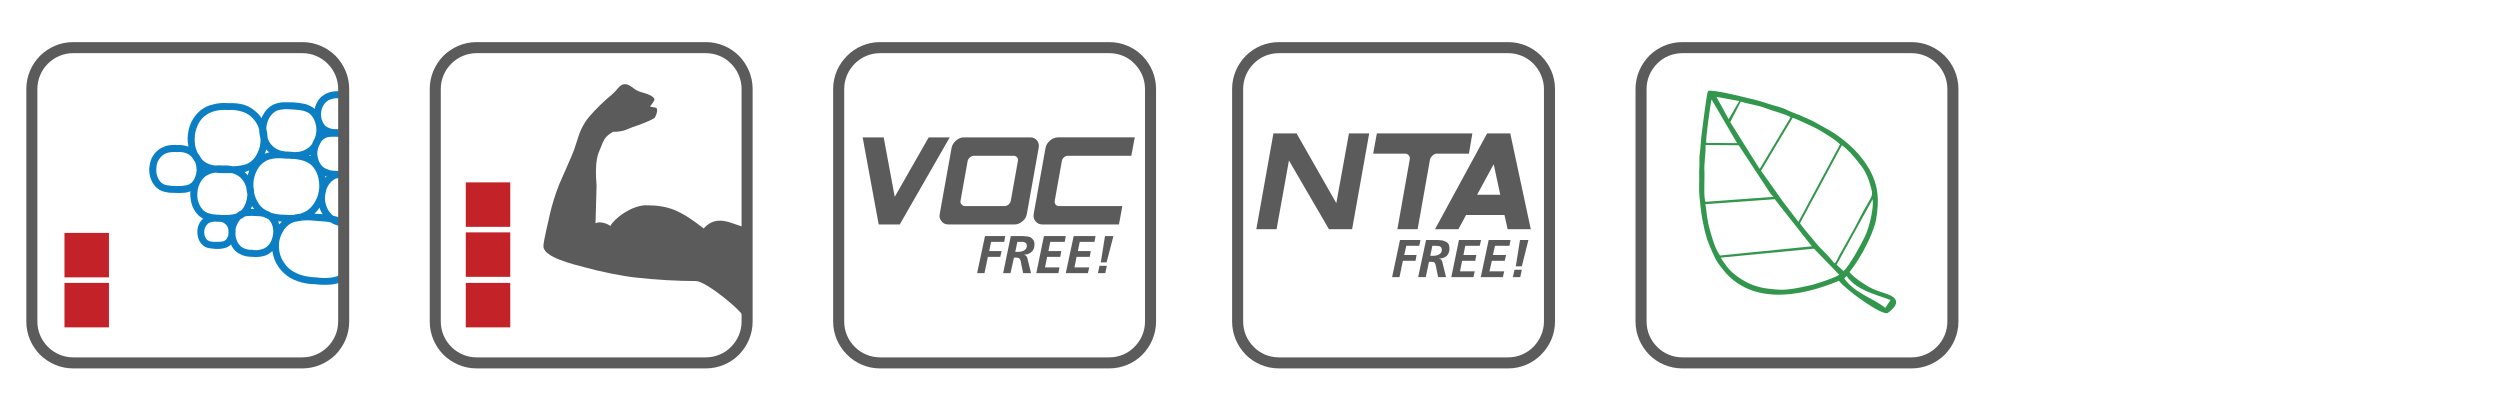
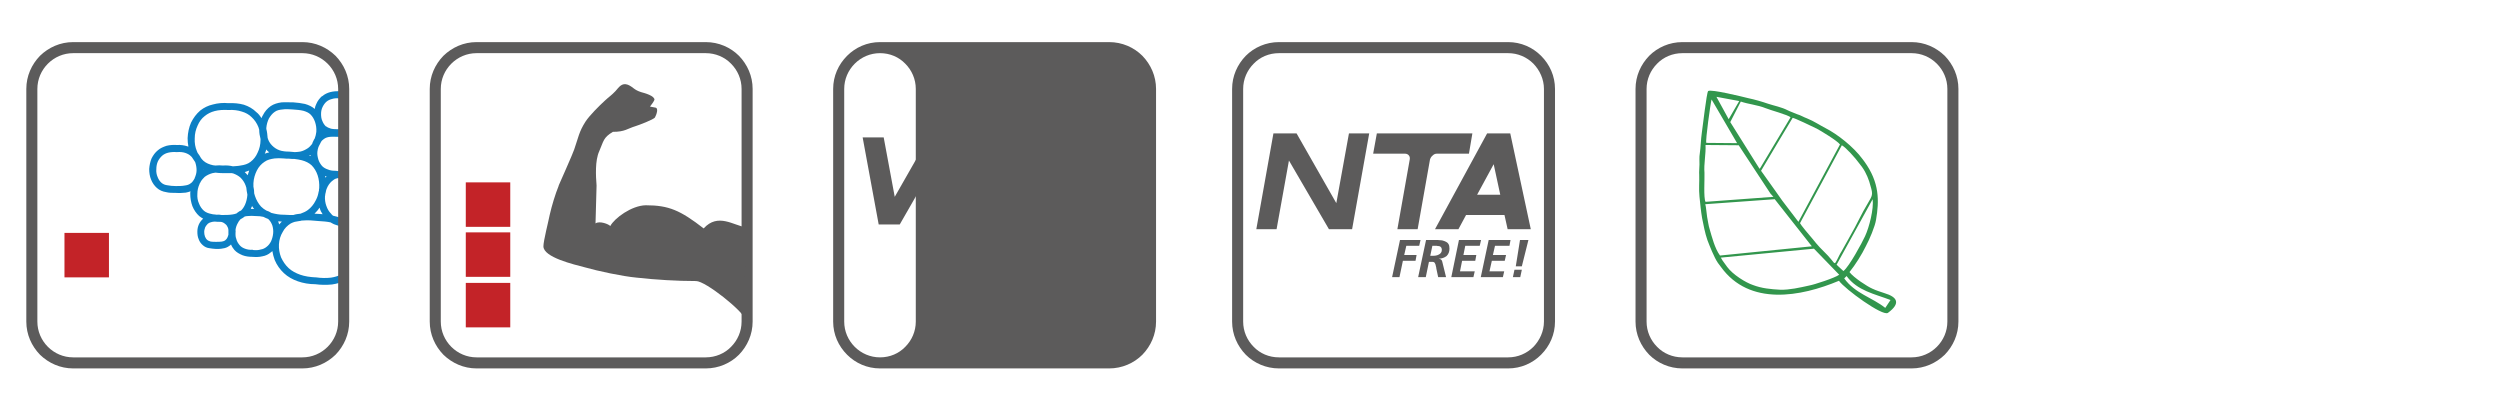
<svg xmlns="http://www.w3.org/2000/svg" xml:space="preserve" width="95mm" height="15mm" version="1.0" style="shape-rendering:geometricPrecision; text-rendering:geometricPrecision; image-rendering:optimizeQuality; fill-rule:evenodd; clip-rule:evenodd" viewBox="0 0 9500 1500">
  <defs>
    <style type="text/css">
   
    .fil0 {fill:#5C5B5B}
    .fil4 {fill:#32964D}
    .fil1 {fill:#5C5B5B;fill-rule:nonzero}
    .fil3 {fill:#C32328;fill-rule:nonzero}
    .fil2 {fill:#0C7FC4;fill-rule:nonzero}
   
  </style>
  </defs>
  <g id="Ebene_x0020_1">
    <g id="_886133504">
      <g>
        <g>
          <g>
            <polygon class="fil0" fill="#5C5B5B" points="5138,871 5050,871 4898,610 4851,871 4774,871 4839,507 4927,507 5078,772 5126,507 5203,507 " />
            <path class="fil0" fill="#5C5B5B" d="M5434 606c2,-6 5,-11 10,-15 5,-5 10,-7 16,-7l122 0 13 -77 -363 0 -14 77 121 0c6,0 11,2 15,7 3,4 4,9 3,15l-47 265 77 0 47 -265z" />
            <path class="fil0" fill="#5C5B5B" d="M5701 740l-25 -116 -63 116 88 0zm116 131l-88 0 -12 -54 -146 0 -29 54 -89 0 198 -364 88 0 78 364z" />
          </g>
          <path class="fil0" fill="#5C5B5B" d="M5290 1053l28 0 13 -62 48 0 4 -22 -47 0 8 -35 49 0 5 -22 -78 0 -30 141zm99 0l29 0 12 -58 11 0c6,0 9,1 11,4 2,3 4,8 5,15 1,3 1,5 1,6l7 33 30 0 -14 -57c-1,-8 -6,-12 -14,-13l0 0c12,0 22,-4 30,-10 7,-7 11,-16 11,-28 0,-7 -1,-14 -4,-18 -3,-5 -8,-8 -13,-10 -5,-2 -11,-4 -16,-4 -6,-1 -14,-1 -23,-1l-33 0 -30 141zm54 -119l12 0c3,0 7,0 9,1 3,0 5,0 7,1 3,1 4,3 6,5 1,2 2,5 2,8 0,5 -1,8 -3,11 -2,3 -5,6 -8,7 -3,2 -7,3 -11,4 -4,1 -8,1 -12,1l-10 0 8 -38zm72 119l84 0 5 -22 -56 0 8 -40 50 0 4 -22 -49 0 7 -35 55 0 5 -22 -84 0 -29 141zm112 0l84 0 5 -22 -56 0 9 -40 49 0 5 -22 -50 0 8 -35 55 0 4 -22 -83 0 -30 141zm133 -41l23 0 25 -100 -32 0 -16 100zm-5 13l-6 28 28 0 6 -28 -28 0z" />
        </g>
        <path class="fil1" fill="#5C5B5B" d="M4860 160l871 0 0 0c49,0 93,20 125,52 33,33 53,77 53,126l0 884c0,49 -20,93 -53,126 -32,32 -76,52 -125,52l0 0 -871 0 0 0c-49,0 -94,-20 -126,-52 -32,-33 -52,-77 -52,-126l0 -884c0,-49 20,-93 52,-126 32,-32 77,-52 126,-52l0 0zm871 42l-871 0 0 0c-38,0 -72,15 -96,40 -25,25 -40,59 -40,96l0 884c0,37 15,71 40,96 24,25 58,40 96,40l0 0 871 0 0 0c37,0 71,-15 96,-40 24,-25 40,-59 40,-96l0 -884c0,-37 -16,-71 -40,-96 -25,-25 -59,-40 -96,-40l0 0z" />
      </g>
      <g>
        <g>
          <path class="fil0" fill="#5C5B5B" d="M3419 853l-80 0 -61 -331 80 0 42 226 129 -226 80 0 -190 331zm483 -40c-2,11 -7,21 -17,28 -9,8 -19,12 -30,12l-251 0c-11,0 -20,-4 -26,-12 -7,-7 -9,-17 -7,-28l45 -251c2,-11 8,-20 17,-28 9,-8 19,-12 30,-12l251 0c12,0 20,4 27,12 6,8 8,17 6,28l-45 251zm-61 -50l27 -151c1,-5 0,-10 -3,-14 -3,-4 -8,-6 -14,-6l-150 0c-6,0 -11,2 -15,6 -5,4 -8,9 -9,14l-27 151c-1,5 0,10 4,14 3,4 7,6 13,6l150 0c6,0 11,-2 16,-6 4,-4 7,-9 8,-14zm180 -241c-11,0 -22,4 -31,12 -9,8 -15,17 -17,28l-45 251c-2,11 1,21 7,28 7,8 15,12 26,12l291 0 13 -70 -241 0c-6,0 -10,-2 -13,-6 -3,-4 -4,-9 -3,-14l27 -151c1,-5 3,-10 8,-14 4,-4 10,-6 15,-6l241 0 13 -70 -291 0z" />
          <path class="fil0" fill="#5C5B5B" d="M3713 1038l28 0 13 -62 47 0 5 -22 -47 0 7 -35 50 0 4 -22 -77 0 -30 141zm99 0l28 0 13 -59 10 0c6,0 10,2 12,5 2,2 4,7 5,14 1,4 1,6 1,7l7 33 30 0 -14 -57c-2,-8 -7,-12 -14,-13l0 0c12,0 22,-4 29,-10 8,-7 12,-16 12,-28 0,-8 -1,-14 -5,-19 -3,-4 -7,-8 -12,-10 -5,-2 -11,-3 -17,-3 -6,-1 -13,-1 -22,-1l-34 0 -29 141zm54 -119l11 0c4,0 7,0 10,0 2,1 5,1 7,2 2,1 4,2 6,4 1,3 2,5 2,9 0,4 -1,8 -3,11 -2,3 -5,5 -8,7 -4,2 -7,3 -11,4 -4,1 -8,1 -12,1l-10 0 8 -38zm72 119l84 0 4 -22 -55 0 8 -40 50 0 4 -22 -49 0 7 -35 55 0 4 -22 -83 0 -29 141zm112 0l84 0 5 -22 -56 0 8 -40 50 0 4 -22 -49 0 7 -35 56 0 4 -22 -83 0 -30 141zm133 -41l22 0 26 -100 -32 0 -16 100zm-5 13l-6 28 28 0 6 -28 -28 0z" />
        </g>
-         <path class="fil1" fill="#5C5B5B" d="M3344 160l871 0 0 0c49,0 94,20 126,52 32,33 52,77 52,126l0 884c0,49 -20,93 -52,126 -32,32 -77,52 -126,52l0 0 -871 0 0 0c-49,0 -93,-20 -125,-52 -33,-33 -53,-77 -53,-126l0 -884c0,-49 20,-93 53,-126 32,-32 76,-52 125,-52l0 0zm871 42l-871 0 0 0c-37,0 -71,15 -96,40 -25,25 -40,59 -40,96l0 884c0,37 15,71 40,96 25,25 59,40 96,40l0 0 871 0 0 0c38,0 72,-15 96,-40 25,-25 40,-59 40,-96l0 -884c0,-37 -15,-71 -40,-96 -24,-25 -58,-40 -96,-40l0 0z" />
+         <path class="fil1" fill="#5C5B5B" d="M3344 160l871 0 0 0c49,0 94,20 126,52 32,33 52,77 52,126l0 884c0,49 -20,93 -52,126 -32,32 -77,52 -126,52l0 0 -871 0 0 0c-49,0 -93,-20 -125,-52 -33,-33 -53,-77 -53,-126l0 -884c0,-49 20,-93 53,-126 32,-32 76,-52 125,-52l0 0zm871 42l-871 0 0 0c-37,0 -71,15 -96,40 -25,25 -40,59 -40,96l0 884c0,37 15,71 40,96 25,25 59,40 96,40c38,0 72,-15 96,-40 25,-25 40,-59 40,-96l0 -884c0,-37 -15,-71 -40,-96 -24,-25 -58,-40 -96,-40l0 0z" />
      </g>
      <g>
        <path class="fil2" fill="#0C7FC4" d="M1295 860c-9,-2 -18,-5 -26,-8 -5,-2 -9,-5 -13,-7 -14,-3 -29,-4 -45,-5 -21,-2 -42,-4 -60,-2 -2,0 -3,0 -4,0 -3,1 -7,2 -10,2 -6,1 -11,2 -17,3 -5,1 -10,4 -15,6 -13,8 -24,19 -31,33 -8,13 -13,29 -14,46l0 0c-1,18 2,34 8,50 7,15 16,29 29,41l0 0c12,11 27,19 44,25 17,6 37,9 58,10l1 0 1 0c20,3 40,3 57,1 14,-2 26,-6 37,-11l0 -184zm-474 86c-9,-1 -17,-1 -26,-3 -9,-1 -17,-5 -24,-11l0 0c-7,-6 -13,-14 -16,-23 -4,-9 -5,-19 -5,-29 0,-10 2,-19 6,-28 4,-8 9,-15 16,-21 -5,-3 -10,-6 -15,-10l0 0c-11,-10 -20,-23 -26,-38 -5,-14 -8,-30 -8,-47 0,-3 0,-6 1,-9 -6,2 -12,4 -18,5 -12,1 -24,2 -38,1 -13,0 -26,0 -37,-3 -13,-2 -25,-7 -35,-16 -9,-8 -17,-19 -22,-32 -5,-12 -7,-26 -7,-40 1,-14 4,-28 9,-40 6,-12 14,-23 24,-31l0 0c9,-8 21,-13 33,-17 12,-3 26,-4 40,-3 13,-1 27,1 39,5 1,0 2,1 4,1 -2,-10 -3,-21 -3,-32 1,-21 5,-41 13,-59 9,-18 20,-33 35,-46 14,-11 30,-19 48,-23 18,-5 39,-7 59,-5 21,-1 41,1 59,6 18,6 34,15 47,28 8,6 14,14 20,23 1,-4 3,-8 5,-11 7,-14 17,-26 30,-35 12,-8 26,-12 41,-14 14,-1 29,0 45,0 15,1 30,3 44,6 14,4 27,10 37,19 1,-7 3,-13 6,-19 5,-12 13,-22 22,-30l0 1c9,-8 20,-13 31,-16 12,-3 24,-4 37,-3 3,0 6,0 9,0 3,0 6,0 9,1l12 1 0 12 0 136 0 7 0 5 0 8 0 130 0 14 0 13 0 167 0 7 0 0 0 15 0 189 0 8 -7 4c-15,9 -34,14 -53,17 -20,2 -42,2 -64,-1 -23,0 -46,-4 -66,-11 -20,-7 -38,-17 -53,-31l0 0c-15,-14 -27,-31 -35,-50 -4,-11 -7,-22 -9,-34 -2,2 -4,4 -6,5l0 0c-9,8 -20,13 -32,15 -12,3 -25,3 -38,2 -14,0 -26,-2 -37,-6 -12,-5 -23,-11 -31,-20 -5,-6 -10,-13 -13,-21 -2,2 -4,4 -6,5 -8,6 -16,9 -25,10 -8,2 -17,2 -26,2zm-5 -131c3,0 5,1 8,1 6,-1 12,0 18,1l0 0c15,0 28,0 41,-2 6,-1 11,-2 16,-4 2,-2 3,-3 5,-4 3,-3 7,-5 12,-7 6,-6 11,-13 15,-22 5,-11 8,-24 9,-37 0,-1 0,-1 0,-2 -2,-9 -3,-17 -4,-26 -1,-3 -2,-6 -3,-9 -4,-11 -11,-21 -19,-29 -8,-7 -17,-12 -28,-16 -1,0 -2,0 -4,-1 -6,0 -13,0 -20,0 -15,0 -30,0 -43,-2 -4,1 -8,1 -12,2 -11,3 -21,8 -29,14l0 0c-5,5 -11,11 -15,18 -1,2 -2,5 -4,7 0,1 -1,2 -1,3 -5,11 -8,23 -8,36 -1,14 1,26 6,37 4,11 11,21 19,28l0 0c7,6 17,10 28,12 4,1 8,2 13,2zm79 59c0,3 1,7 0,10 0,3 0,6 0,9 0,5 1,10 3,15 2,9 7,17 13,24 5,6 12,10 20,13 8,3 18,5 28,4l1 0 1 1c11,1 21,1 30,-2 8,-1 16,-5 22,-10l0 0c7,-5 13,-13 17,-21 4,-9 7,-19 8,-30 1,-10 0,-20 -3,-30 -3,-8 -7,-16 -13,-22 -1,-1 -2,-2 -3,-3 -6,-2 -12,-5 -18,-8 -8,-2 -18,-3 -29,-3l0 0c-11,-1 -22,-1 -31,0 -4,0 -8,1 -12,2 0,1 -1,1 -2,2 -4,3 -9,6 -13,8 -5,5 -8,10 -11,16 -4,7 -7,16 -8,25zm-94 44c6,1 13,1 20,1 8,0 15,0 22,-1 5,-1 9,-2 13,-5 4,-3 7,-7 9,-12 1,-3 2,-6 3,-9 0,-5 0,-11 0,-16l0 -2c0,-3 -1,-6 -2,-9 -2,-5 -5,-10 -9,-13 -4,-4 -8,-6 -13,-8 -2,0 -3,-1 -5,-1 -8,0 -16,0 -23,-1l0 0c-5,0 -9,1 -13,2 -5,1 -9,3 -13,6l0 0c-4,4 -7,8 -10,13 -2,6 -4,12 -4,18 0,6 1,13 3,18 2,5 5,10 9,13l0 0c3,3 8,4 13,6zm-50 -337c5,6 9,13 13,20 3,4 6,7 9,10l0 0c10,9 23,14 37,17 3,0 6,1 9,1 9,-1 19,-1 28,0 13,-1 26,0 38,3 10,-1 20,-1 29,-3 15,-2 28,-6 38,-14 12,-9 21,-21 27,-35 7,-14 11,-31 11,-48 0,-1 0,-3 0,-4 -3,-11 -5,-23 -5,-35 -1,-3 -2,-6 -3,-10 -6,-15 -15,-28 -26,-38 -10,-10 -23,-17 -37,-21 -15,-5 -32,-7 -50,-6l-1 0 -1 0c-18,-1 -36,0 -51,4 -15,4 -27,10 -38,19 -12,9 -21,22 -27,36 -7,15 -11,31 -11,49 -1,17 2,34 8,48 1,3 2,5 3,7zm22 62l0 1 1 -1 -1 0zm-137 61c10,2 21,3 32,3 12,0 24,0 34,-2 8,-1 16,-3 22,-8 5,-3 9,-8 12,-13 1,-2 3,-5 4,-7l0 -1c4,-9 7,-19 7,-29 0,-11 -2,-21 -5,-30 0,-1 -1,-1 -1,-2 -4,-6 -8,-12 -12,-18 -1,-1 -2,-2 -3,-3 -6,-6 -13,-10 -22,-13 -9,-3 -20,-4 -31,-3l-1 0 -1 0c-11,-1 -22,0 -31,2 -9,2 -17,6 -23,11l0 0c-7,6 -13,14 -17,22 -4,9 -6,19 -6,30 -1,10 1,21 5,30 3,8 8,16 15,22 6,5 13,8 22,9zm376 96c7,2 13,5 19,9 15,4 30,7 47,7l1 0 1 0c12,1 24,1 35,1 8,-3 18,-4 27,-5 11,-4 20,-8 28,-14 12,-9 22,-21 29,-35 5,-9 9,-19 11,-30 0,-2 1,-5 2,-8 0,-3 0,-7 1,-10 1,-17 -1,-34 -6,-49 -5,-15 -13,-28 -23,-38 -10,-9 -22,-15 -37,-19 -9,-2 -18,-4 -28,-5 -7,0 -14,0 -21,-1 -7,0 -14,0 -21,-1 -12,-1 -23,-1 -33,0 -15,2 -28,5 -39,13 -12,8 -22,19 -29,33l0 0c-7,14 -12,30 -13,48 0,4 0,9 0,13 2,9 3,17 3,26 1,4 2,7 3,10 5,15 13,29 23,40l0 0c6,6 13,11 20,15zm45 41c1,3 2,6 3,9 1,1 1,2 1,3 3,-4 7,-8 10,-11 -4,0 -9,-1 -14,-1zm-104 -47c4,0 8,0 13,0 -3,-3 -6,-7 -8,-11 -1,2 -2,4 -3,6 0,2 -1,3 -2,5zm342 -117l-2 0c-3,0 -6,0 -10,0 -6,1 -11,3 -16,7 -9,6 -16,14 -22,25 -3,6 -6,13 -7,21 -1,3 -1,5 -2,8 0,2 0,5 -1,7 -1,13 1,26 5,37 4,12 10,22 18,30l0 0c2,3 5,6 8,8l1 0c10,2 19,5 28,8l0 -151zm-54 -6c-1,-1 -3,-1 -5,-2l-1 0c1,2 1,4 2,6 1,-1 3,-3 4,-4zm-61 -78c0,-1 0,-3 0,-4 -2,0 -3,1 -5,2 2,1 3,2 5,2zm6 -46c1,-4 3,-8 5,-12 1,-3 3,-6 5,-9 3,-8 5,-16 6,-25 1,-14 -1,-26 -5,-38 -4,-11 -9,-20 -17,-28 -7,-7 -17,-11 -27,-14 -12,-3 -26,-4 -40,-5 -14,-1 -28,-2 -40,0 -11,1 -21,3 -29,9 -9,6 -16,15 -22,25 -5,10 -9,23 -10,36 0,1 0,3 0,4 3,11 4,22 5,34 3,11 9,21 17,29l0 0c8,8 17,14 28,18 5,2 11,3 18,4 6,1 11,1 17,1 8,1 16,1 23,2 7,0 14,-1 21,-2 10,-2 20,-7 29,-13 6,-4 11,-10 16,-16zm109 -26c-3,0 -5,0 -7,-1 -12,0 -24,-1 -34,0 -9,1 -16,3 -23,8l0 0c-4,3 -8,6 -11,11 -2,3 -3,7 -5,10 -2,3 -3,6 -5,10 -2,5 -3,11 -4,18 -1,10 1,20 4,30 3,9 8,17 14,24 6,6 13,10 22,13 9,4 19,5 30,5l1 0 1 0c1,1 3,1 4,1 4,-1 9,-2 13,-2l0 -127zm-37 -32c9,2 19,2 30,2 3,0 5,0 7,0l0 -118c-1,1 -1,1 -2,1l-1 0 -1 0c-11,-1 -20,-1 -29,2 -8,2 -15,5 -21,10l0 0c-6,5 -11,12 -15,20 -4,8 -6,17 -6,27 0,9 1,19 5,27 3,8 8,15 13,20l1 0c5,4 12,7 19,9zm-328 165c0,0 1,1 2,2 3,3 6,6 9,10 2,-6 4,-12 6,-18 -5,2 -11,4 -17,6zm93 -75c-3,-2 -5,-5 -8,-7l0 0c-1,-2 -2,-3 -3,-4 -2,5 -3,11 -6,16 6,-2 11,-4 17,-5zm203 235c-5,-7 -9,-15 -11,-23l-1 -2c-5,9 -12,16 -19,23 6,0 12,1 18,1 5,0 9,1 13,1z" />
        <path class="fil1" fill="#5C5B5B" d="M278 160l871 0 0 0c49,0 93,20 126,52 32,33 52,77 52,126l0 884c0,49 -20,93 -52,126 -33,32 -77,52 -126,52l0 0 -871 0 0 0c-49,0 -93,-20 -126,-52 -32,-33 -52,-77 -52,-126l0 -884c0,-49 20,-93 52,-126 33,-32 77,-52 126,-52l0 0zm871 42l-871 0 0 0c-37,0 -71,15 -96,40 -25,25 -40,59 -40,96l0 884c0,37 15,71 40,96 25,25 59,40 96,40l0 0 871 0 0 0c37,0 71,-15 96,-40 25,-25 40,-59 40,-96l0 -884c0,-37 -15,-71 -40,-96 -25,-25 -59,-40 -96,-40l0 0z" />
-         <polygon class="fil3" fill="#C32328" points="245,1244 414,1244 414,1075 245,1075 " />
        <polygon class="fil3" fill="#C32328" points="245,1054 414,1054 414,885 245,885 " />
      </g>
      <polygon class="fil3" fill="#C32328" points="1770,1052 1939,1052 1939,883 1770,883 " />
      <polygon class="fil3" fill="#C32328" points="1770,862 1939,862 1939,693 1770,693 " />
      <path class="fil1" fill="#5C5B5B" d="M1811 160l871 0 0 0c49,0 94,20 126,52 32,33 52,77 52,126l0 884c0,49 -20,93 -52,126 -32,32 -77,52 -126,52l0 0 -871 0 0 0c-49,0 -93,-20 -126,-52 -32,-33 -52,-77 -52,-126l0 -884c0,-49 20,-93 52,-126 33,-32 77,-52 126,-52l0 0zm871 42l-871 0 0 0c-37,0 -71,15 -96,40 -25,25 -40,59 -40,96l0 884c0,37 15,71 40,96 25,25 59,40 96,40l0 0 871 0 0 0c37,0 72,-15 96,-40 25,-25 40,-59 40,-96l0 -884c0,-37 -15,-71 -40,-96 -24,-25 -59,-40 -96,-40l0 0z" />
      <path class="fil0" fill="#5C5B5B" d="M2123 705l0 1c-13,32 -26,75 -34,110 -5,26 -24,99 -24,120 0,42 116,69 158,80 49,14 142,34 196,39 72,8 153,13 226,13 37,0 180,116 185,143l2 -348c-44,-6 -104,-55 -158,5 -89,-69 -133,-88 -220,-88 -54,1 -119,49 -135,79 -5,-7 -41,-21 -56,-10l4 -144c-3,-37 -6,-95 10,-130 17,-39 15,-52 52,-74 46,0 54,-12 87,-22 10,-3 69,-25 73,-33 6,-11 14,-35 2,-37l-21 -4c3,-3 17,-23 17,-26 0,-15 -36,-25 -51,-29 -28,-9 -29,-19 -50,-28 -24,-9 -35,11 -47,24 -16,17 -24,21 -40,36 -21,19 -59,57 -74,80 -25,39 -27,60 -43,106 -3,11 -59,137 -59,137z" />
      <polygon class="fil3" fill="#C32328" points="1770,1244 1939,1244 1939,1075 1770,1075 " />
      <path class="fil1" fill="#5C5B5B" d="M6393 160l871 0 0 0c49,0 93,20 126,52 32,33 52,77 52,126l0 884c0,49 -20,93 -52,126 -33,32 -77,52 -126,52l0 0 -871 0 0 0c-49,0 -94,-20 -126,-52 -32,-33 -52,-77 -52,-126l0 -884c0,-49 20,-93 52,-126 32,-32 77,-52 126,-52l0 0zm871 42l-871 0 0 0c-37,0 -72,15 -96,40 -25,25 -40,59 -40,96l0 884c0,37 15,71 40,96 24,25 59,40 96,40l0 0 871 0 0 0c37,0 71,-15 96,-40 25,-25 40,-59 40,-96l0 -884c0,-37 -15,-71 -40,-96 -25,-25 -59,-40 -96,-40l0 0z" />
      <path class="fil4" fill="#32964D" d="M7008 1058l9 -9c41,56 107,68 167,91l-20 30c-50,-40 -114,-54 -156,-112zm108 -301c5,36 -13,107 -29,141 -11,24 -60,115 -82,132l-26 -24 137 -249zm-117 -205c15,8 52,49 67,70l10 13c16,22 27,51 32,72 10,33 7,36 -10,65 -24,39 -43,83 -66,122 -13,22 -22,41 -34,61 -6,9 -12,22 -17,32 -9,16 -7,19 -23,-2 -14,-18 -41,-41 -57,-61 -18,-23 -37,-43 -55,-67l-6 -9 159 -296zm-436 462l-18 -25c-3,-5 -3,-6 -6,-10l354 -34 96 99c-16,12 -96,38 -114,41 -36,8 -75,17 -110,16 -36,-2 -70,-5 -104,-18 -27,-9 -76,-39 -98,-69zm-27 -43c-20,-27 -31,-72 -39,-99 -5,-15 -7,-34 -10,-48 -2,-12 -4,-40 -7,-48l264 -19 18 23 123 156 -349 35zm156 -322c7,-13 120,-201 120,-201 3,-2 82,36 92,41 15,8 78,46 88,60l-158 294 -61 -80 -29 -41 -52 -73zm-77 -263c29,10 65,13 94,25 16,7 88,26 95,35l-116 194 -2 1 -111 -177 40 -78zm-134 381c-8,-14 -3,-90 -4,-110 -3,-34 6,-73 4,-106l126 1 121 184 11 12 -258 19zm42 -398l0 -1 86 16 -40 69 -46 -84zm-39 174c-4,-8 16,-152 20,-165l97 166 -117 -1zm56 472c108,149 303,113 448,52 23,32 166,136 186,122 49,-36 37,-60 -13,-75 -17,-6 -29,-9 -46,-17 -19,-8 -71,-42 -87,-63 22,-27 48,-69 62,-98 14,-26 35,-75 39,-101 12,-71 14,-141 -45,-222l-6 -8c-36,-49 -98,-96 -139,-117 -27,-14 -45,-27 -72,-38 -14,-5 -24,-12 -38,-16 -11,-5 -24,-9 -36,-15 -23,-12 -51,-17 -75,-25 -23,-8 -51,-16 -75,-21 -20,-5 -141,-35 -152,-27 -6,5 -21,140 -24,158 -4,27 -4,54 -8,81 -2,10 -1,29 -1,40 0,14 -2,26 -1,40 1,27 -2,54 1,82 3,28 5,53 10,82 5,25 11,57 20,83 8,21 26,67 40,87l12 16z" />
    </g>
  </g>
</svg>